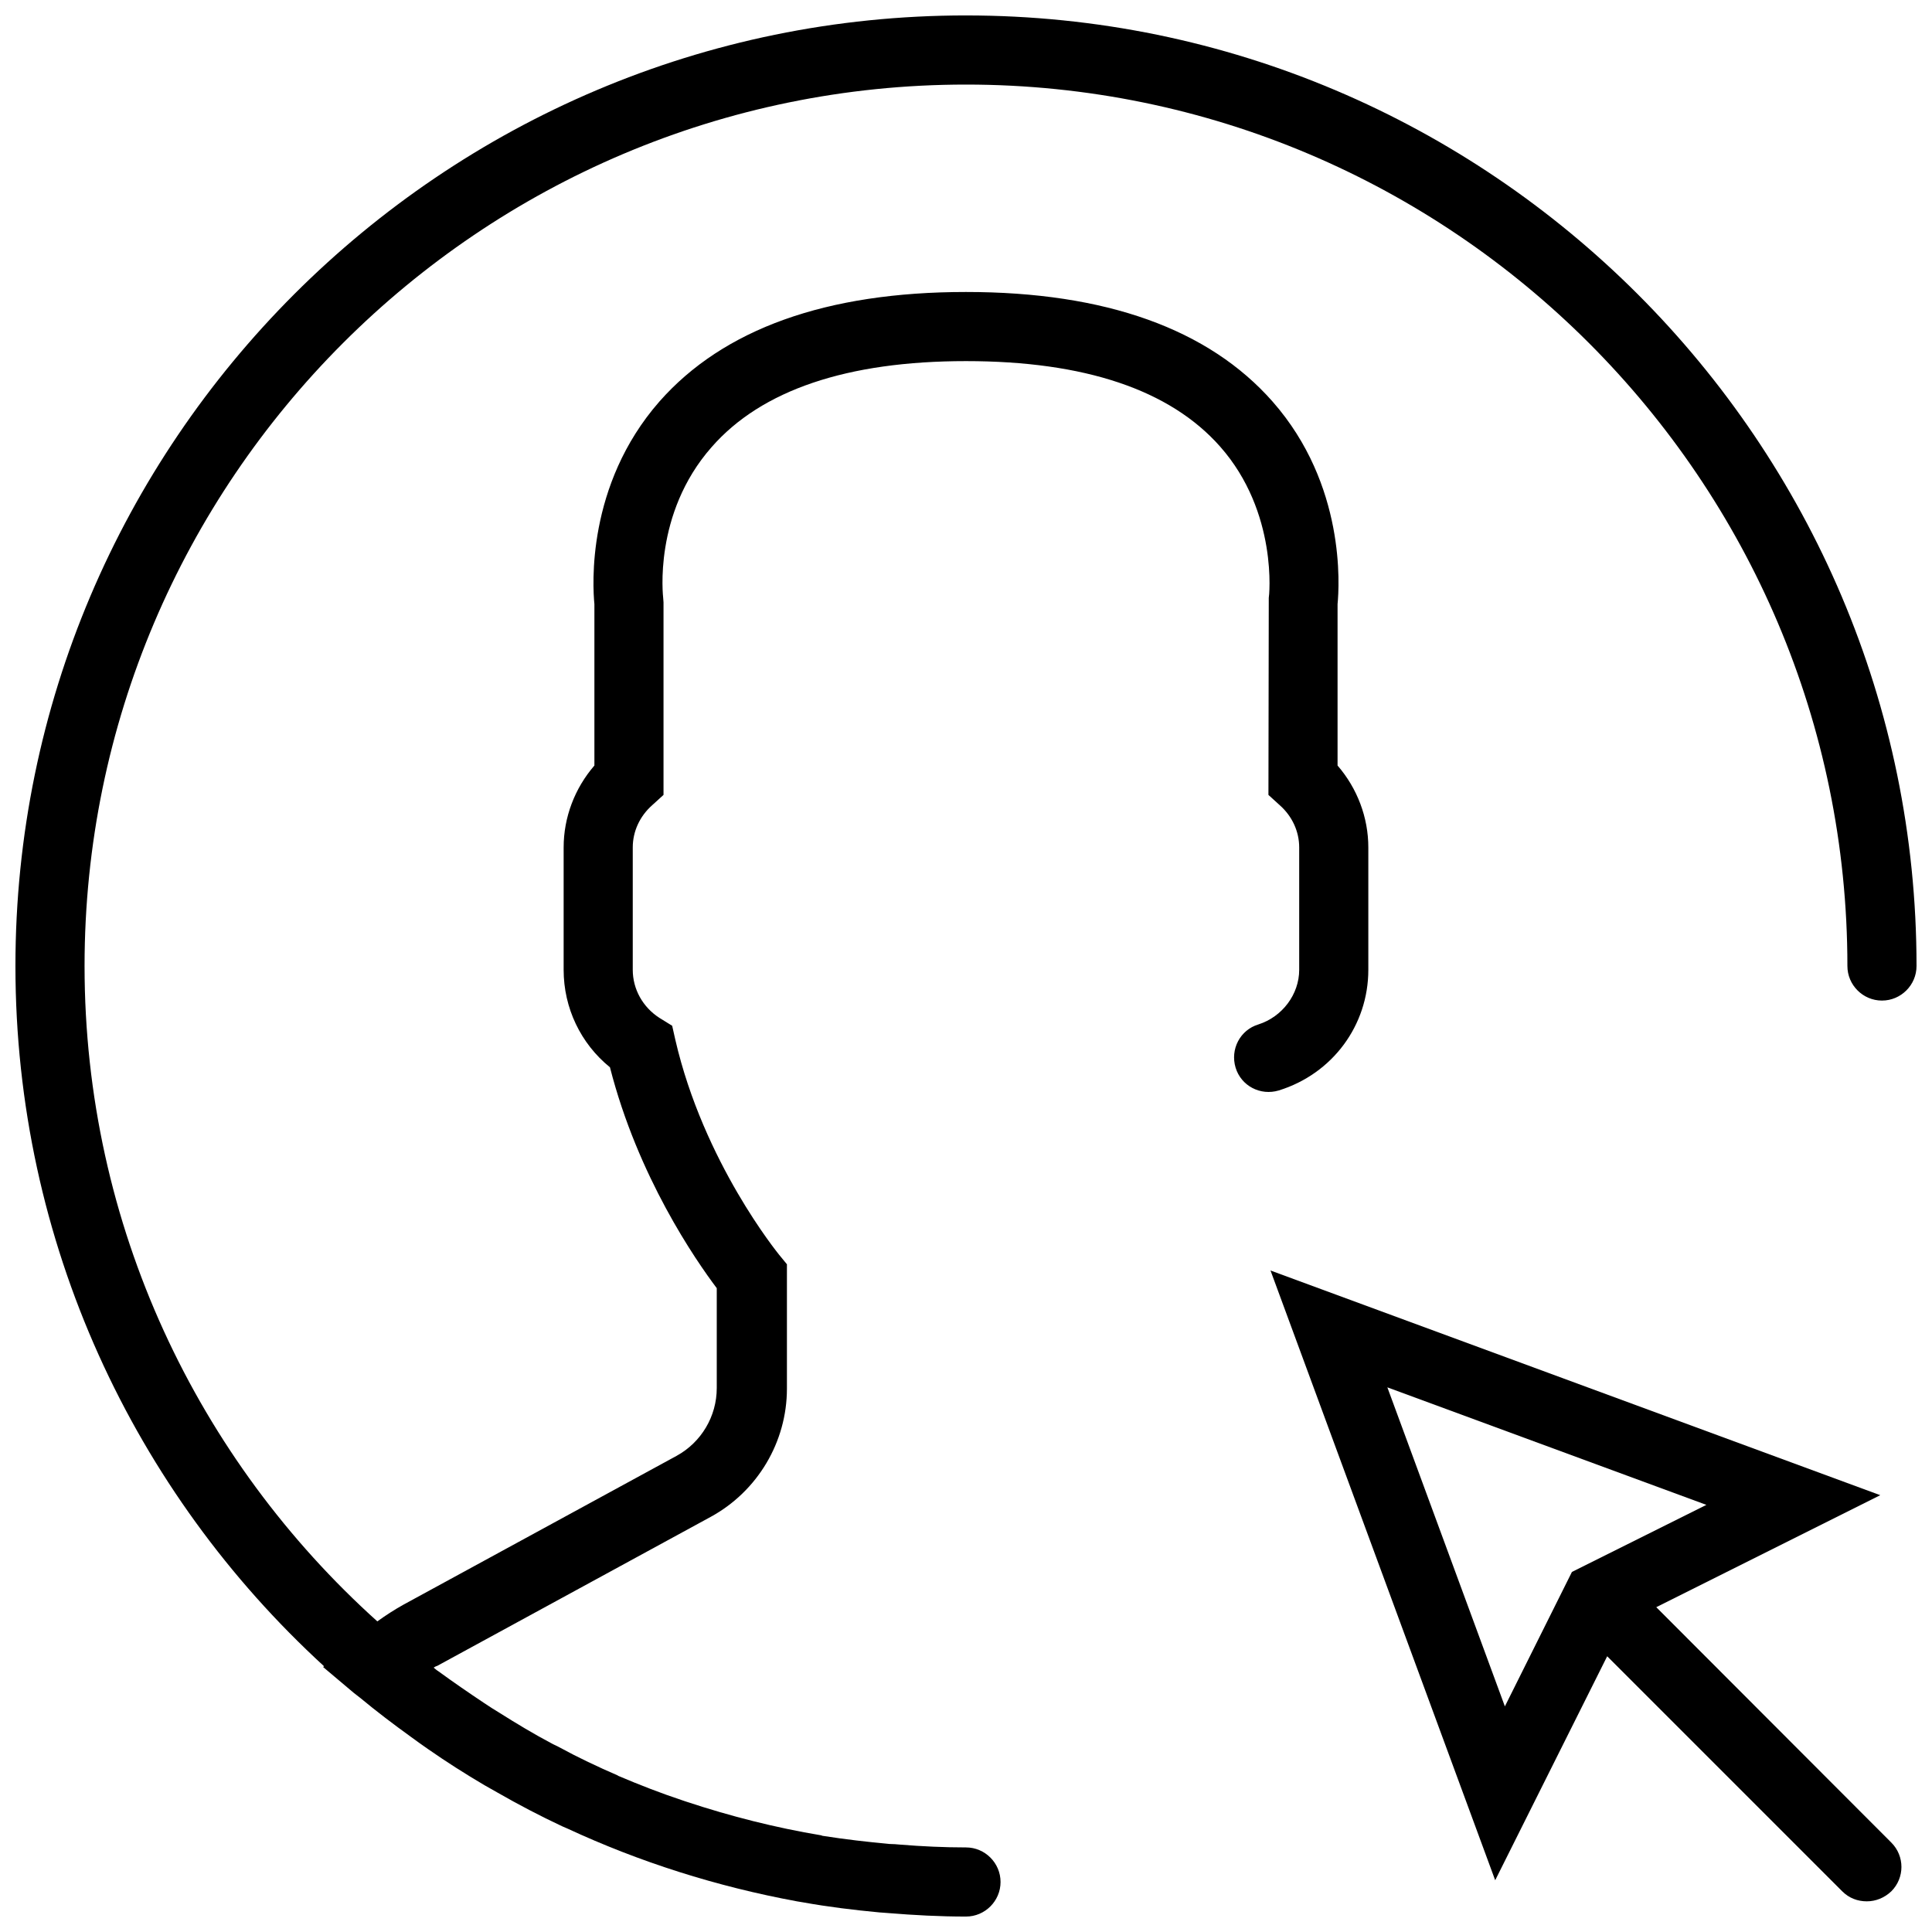
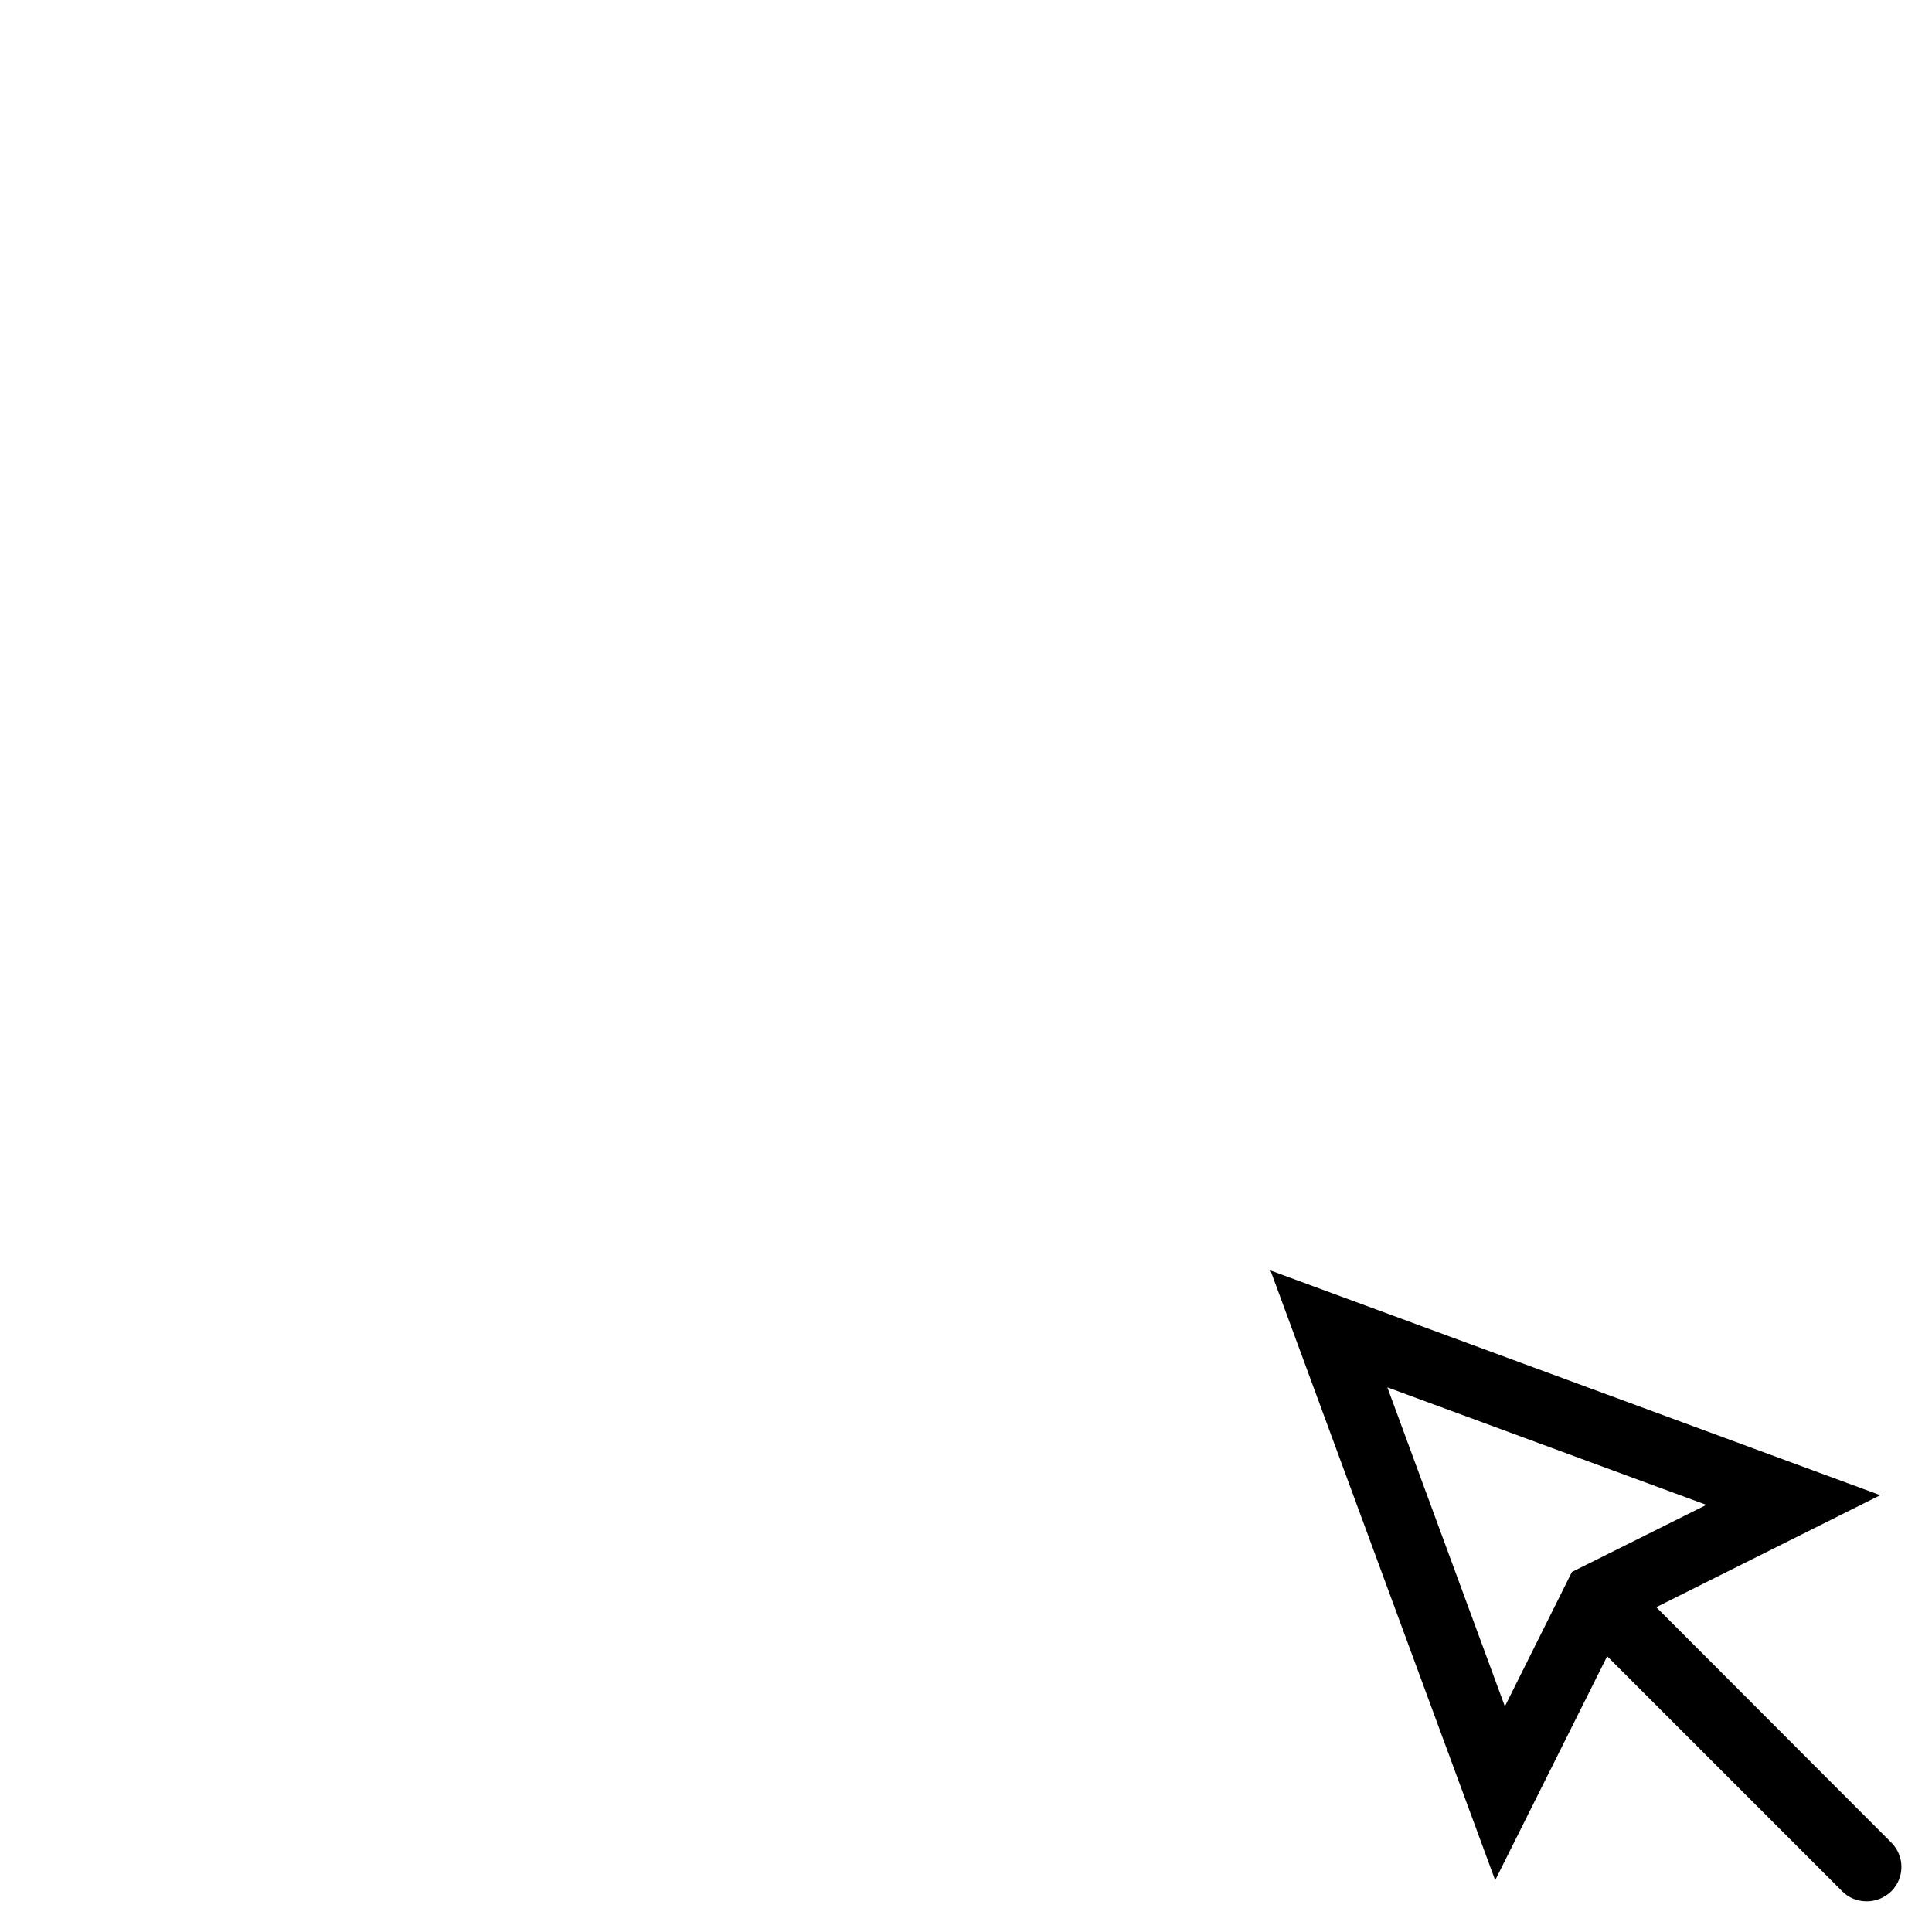
<svg xmlns="http://www.w3.org/2000/svg" width="800px" height="800px" version="1.1" viewBox="144 144 512 512">
  <defs>
    <clipPath id="a">
-       <path d="m148.09 148.09h503.81v503.81h-503.81z" />
-     </clipPath>
+       </clipPath>
  </defs>
  <path d="m582.93 569.92 59.359-29.68-161.59-59.543 59.543 161.59 29.68-59.359 62.289 62.289c1.832 1.832 4.121 2.656 6.504 2.656 2.383 0 4.672-0.918 6.504-2.656 3.574-3.574 3.574-9.344 0-12.914zm-71.266-58.258 84.547 31.145-35.633 17.77-17.77 35.633z" />
  <g clip-path="url(#a)">
-     <path d="m400 148.09c-138.87 0-251.91 113.04-251.91 251.91 0 73.371 31.512 139.51 81.801 185.59l-0.273 0.18 8.152 6.871c0.551 0.457 1.098 0.824 1.648 1.281 4.305 3.574 8.887 7.055 13.465 10.352 1.465 1.098 2.93 2.106 4.488 3.207 4.856 3.391 9.895 6.594 15.023 9.617 1.098 0.641 2.289 1.281 3.391 1.922 5.586 3.207 11.359 6.231 17.223 8.977 0.457 0.184 0.824 0.367 1.281 0.551 19.145 8.887 39.57 15.391 60.914 19.328 0.551 0.09 1.098 0.184 1.648 0.273 6.594 1.191 13.375 2.016 20.152 2.656 0.824 0.09 1.648 0.09 2.473 0.184 6.777 0.551 13.555 0.918 20.52 0.918 5.039 0 9.16-4.121 9.16-9.16 0-5.039-4.121-9.16-9.16-9.16-5.769 0-11.633-0.273-17.312-0.734-1.008-0.09-2.016-0.184-3.023-0.184-5.769-0.551-11.543-1.191-17.312-2.106-0.273 0-0.551-0.09-0.734-0.184-12.09-2.016-24-5.039-35.633-8.887-0.367-0.09-0.734-0.273-1.098-0.367-5.769-1.922-11.449-4.121-17.039-6.504 0 0-0.09 0-0.09-0.09-5.312-2.289-10.535-4.762-15.574-7.512-0.641-0.367-1.375-0.641-2.016-1.008-4.672-2.473-9.25-5.223-13.742-8.062-1.375-0.824-2.656-1.648-4.031-2.566-4.121-2.75-8.246-5.586-12.273-8.52-0.457-0.273-0.824-0.641-1.191-0.918 0.273-0.184 0.551-0.367 0.918-0.457l72.457-39.48c12.457-6.777 20.242-19.879 20.242-33.984v-32.977l-2.106-2.566c-0.184-0.273-19.969-24.367-27.48-56.977l-0.824-3.664-3.391-2.098c-4.398-2.84-7.055-7.602-7.055-12.734v-32.426c0-4.215 1.832-8.246 5.129-11.176l3.023-2.75v-51.023l-0.09-1.191c0-0.184-2.75-22.258 12.824-39.938 13.191-15.109 35.91-22.805 67.422-22.805 31.418 0 54.047 7.602 67.328 22.625 15.48 17.496 13.008 39.938 12.914 40.121l-0.09 52.215 3.023 2.75c3.297 2.93 5.129 6.961 5.129 11.176v32.426c0 6.504-4.488 12.457-10.809 14.473-4.856 1.465-7.512 6.594-6.047 11.449 1.465 4.856 6.594 7.512 11.449 6.047 14.199-4.398 23.727-17.223 23.727-31.969v-32.426c0-7.969-2.93-15.664-8.152-21.711v-42.777c0.457-4.762 2.199-31.602-17.223-53.68-16.945-19.238-44.246-29.039-81.25-29.039-37.008 0-64.305 9.801-81.25 29.039-19.418 22.168-17.68 49.008-17.223 53.68v42.777c-5.223 6.047-8.152 13.742-8.152 21.711v32.426c0 10.078 4.488 19.512 12.273 25.832 7.418 29.039 22.719 51.113 28.305 58.535v26.473c0 7.512-4.121 14.383-10.625 17.953l-72.457 39.48c-2.289 1.281-4.582 2.75-6.871 4.398-47.539-42.781-77.586-104.8-77.586-173.68 0-128.79 104.79-233.59 233.59-233.59 128.79 0 233.58 104.79 233.58 233.59 0 5.039 4.121 9.16 9.16 9.16 5.039 0 9.16-4.121 9.16-9.16 0-138.87-113.04-251.91-251.9-251.91z" />
-   </g>
+     </g>
</svg>